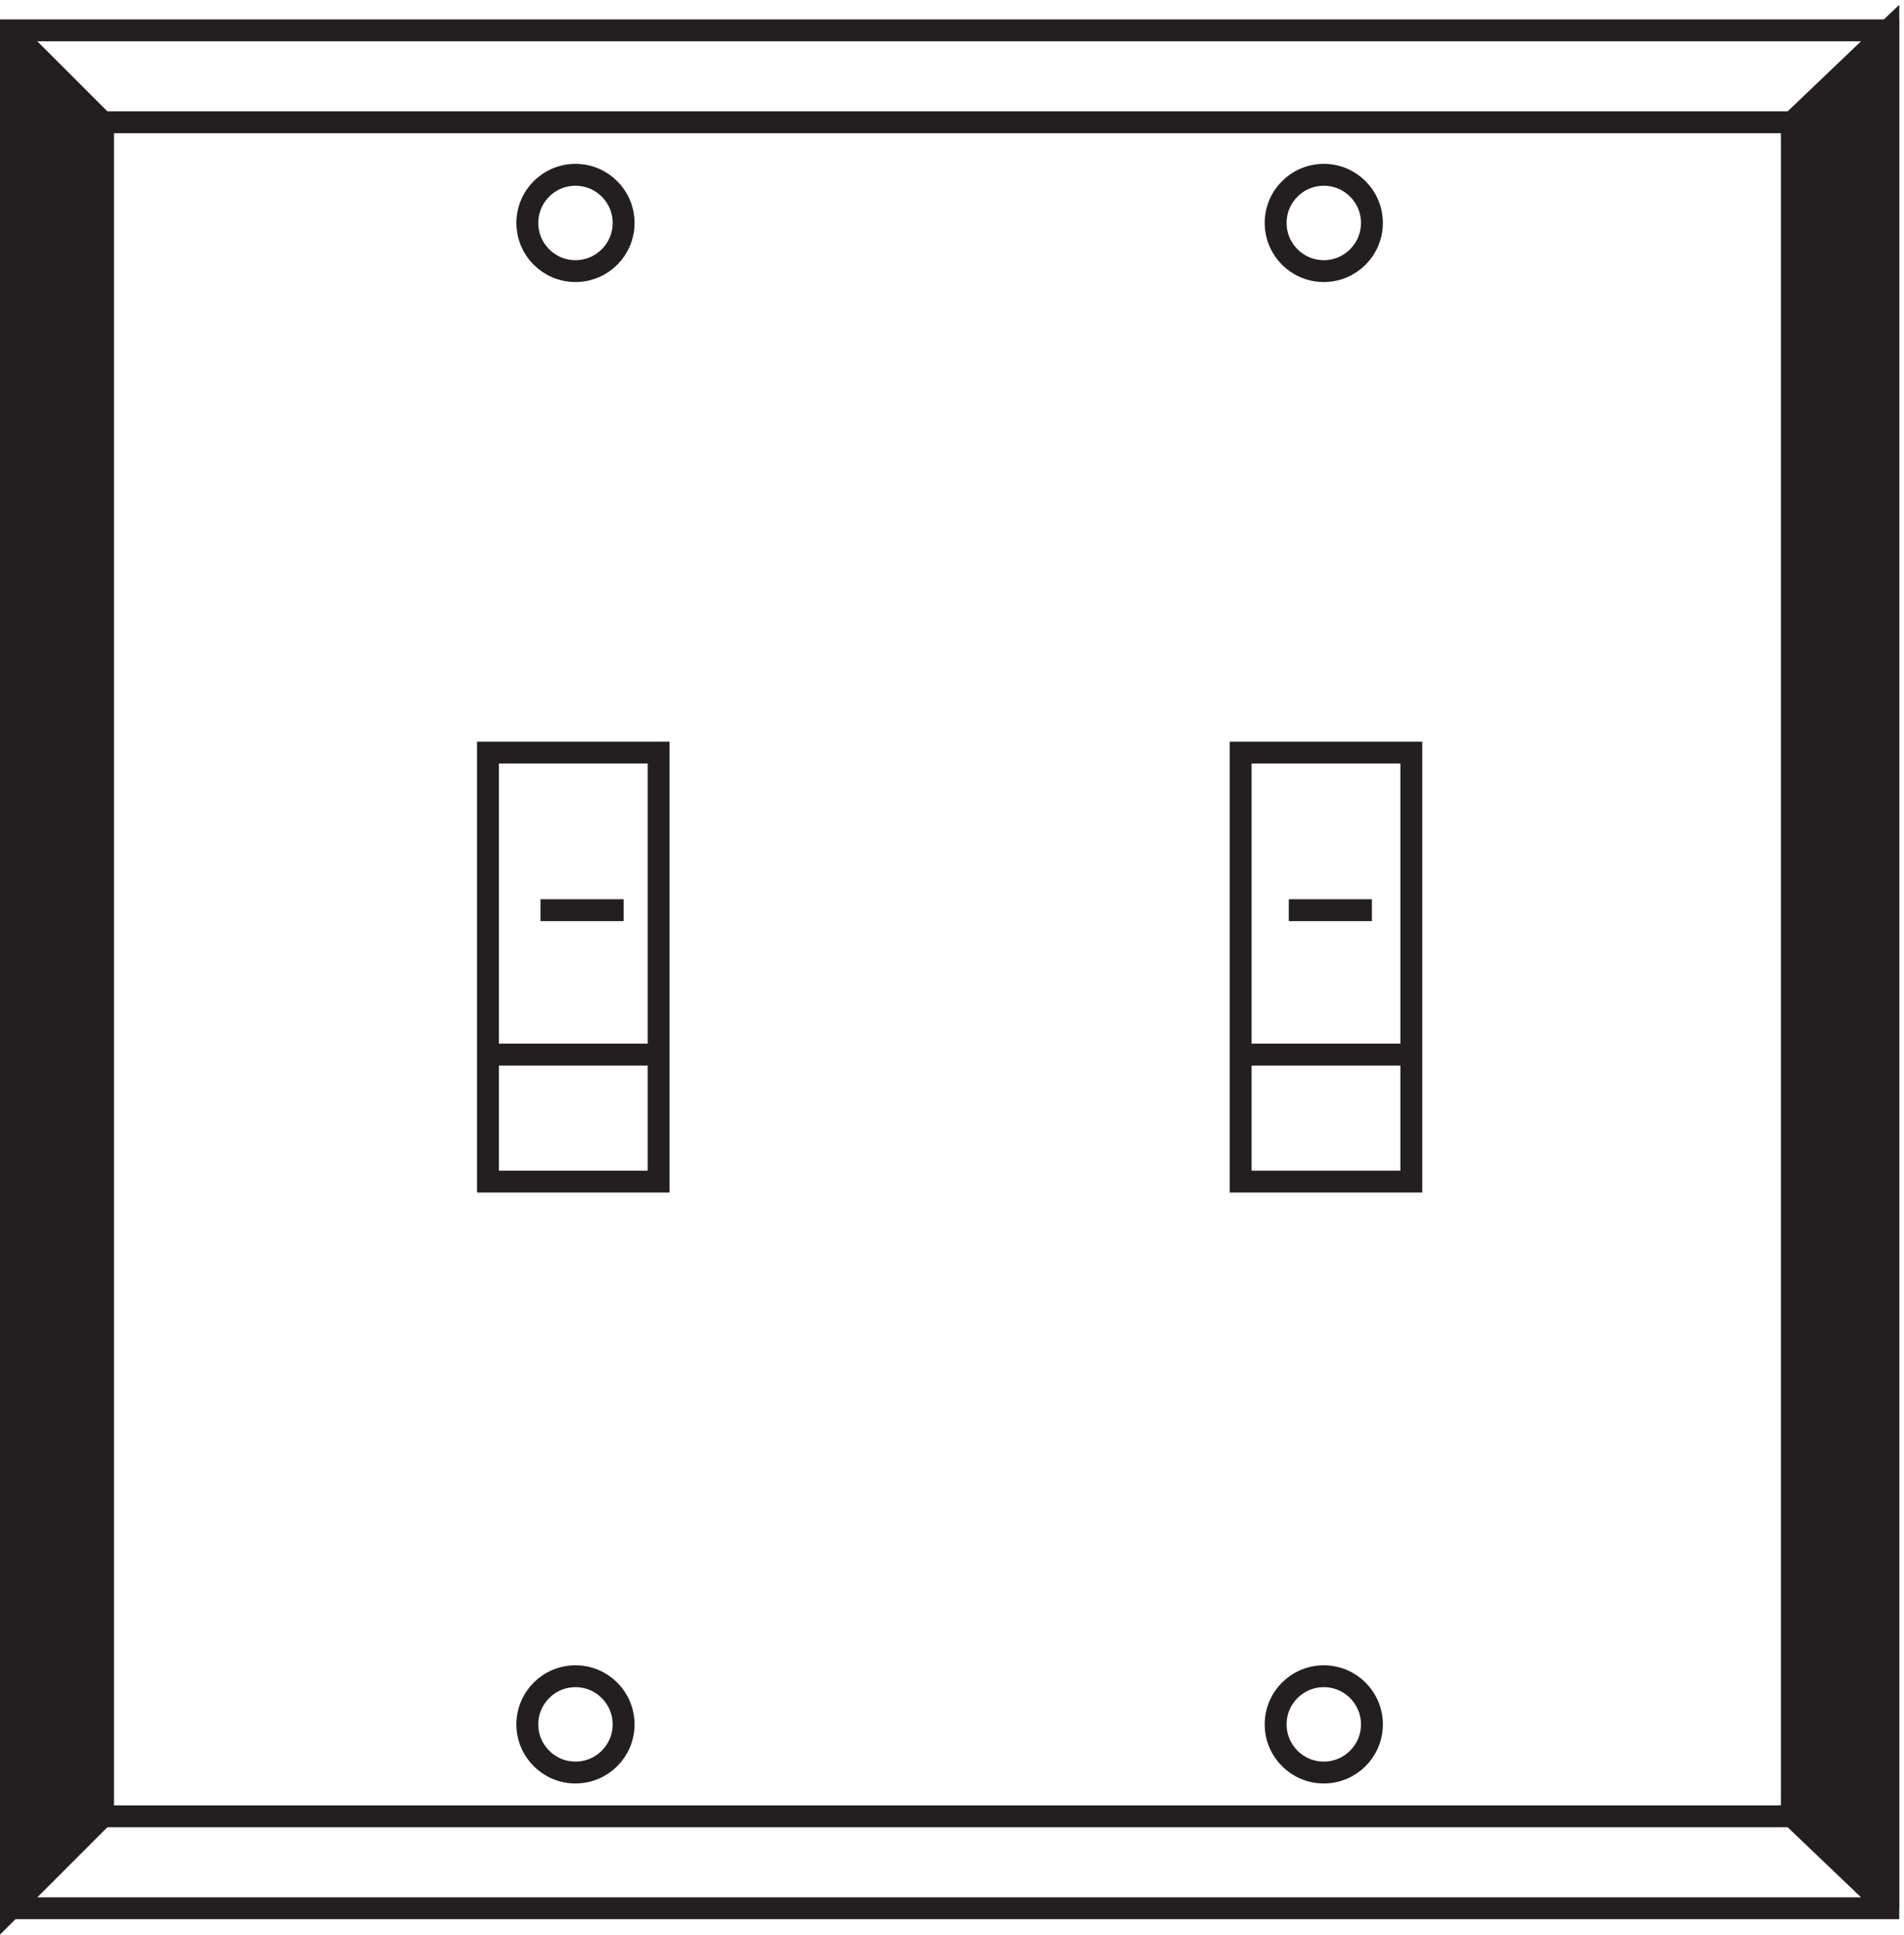
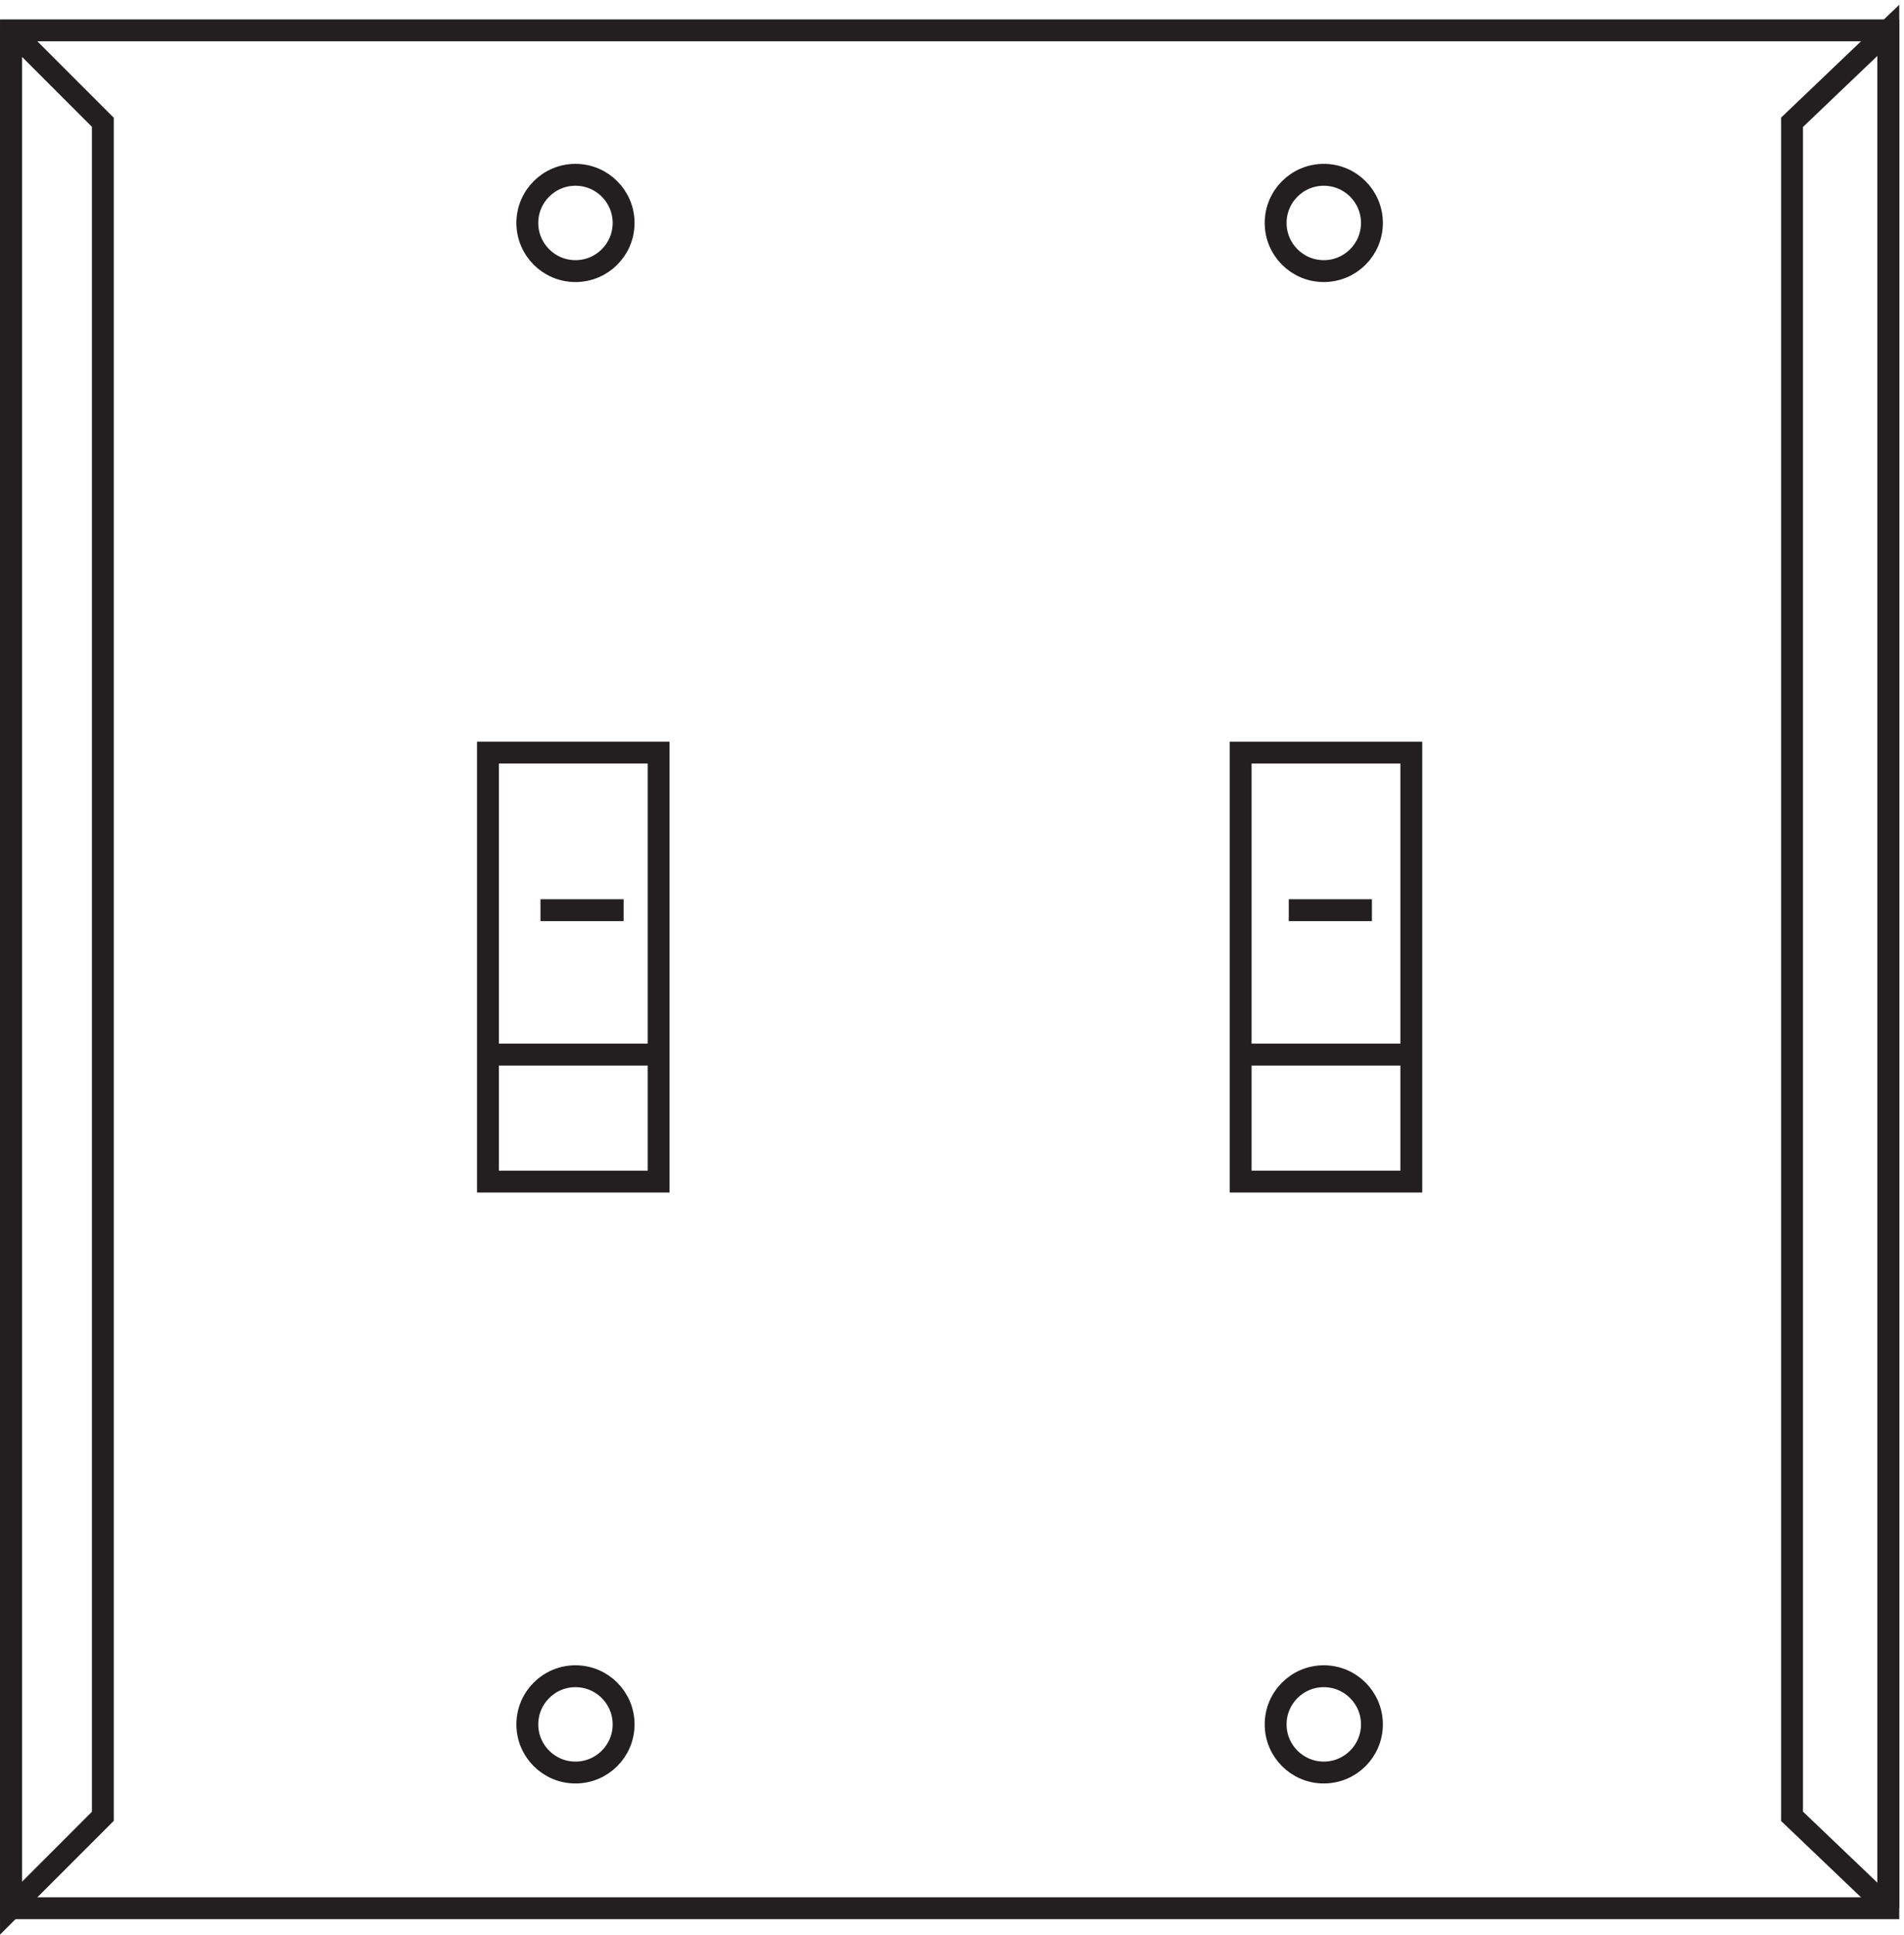
<svg xmlns="http://www.w3.org/2000/svg" xml:space="preserve" width="86.8" height="88.176">
  <path d="M3.332 3.164h643.5v643.5H3.332Z" style="fill:none;stroke:#231f20;stroke-width:7.5;stroke-linecap:butt;stroke-linejoin:miter;stroke-miterlimit:10;stroke-dasharray:none;stroke-opacity:1" transform="matrix(.133 0 0 -.133 .056 87.39)" />
-   <path d="M613.832 615.168h-579v-580.5h579z" style="fill:none;stroke:#231f20;stroke-width:7.5;stroke-linecap:butt;stroke-linejoin:miter;stroke-miterlimit:10;stroke-dasharray:none;stroke-opacity:1" transform="matrix(.133 0 0 -.133 .056 87.39)" />
  <path d="M424.832 252.168v147h58.5v-147z" style="fill:none;stroke:#231f20;stroke-width:7.5;stroke-linecap:butt;stroke-linejoin:miter;stroke-miterlimit:10;stroke-dasharray:none;stroke-opacity:1" transform="matrix(.133 0 0 -.133 .056 87.39)" />
-   <path d="m646.832 3.164-33 31.5v580.5l33 31.5V3.164" style="fill:#231f20;fill-opacity:1;fill-rule:evenodd;stroke:none" transform="matrix(.133 0 0 -.133 .056 87.39)" />
  <path d="m646.832 3.164-33 31.5v580.5l33 31.5V3.164" style="fill:none;stroke:#231f20;stroke-width:7.5;stroke-linecap:butt;stroke-linejoin:miter;stroke-miterlimit:10;stroke-dasharray:none;stroke-opacity:1" transform="matrix(.133 0 0 -.133 .056 87.39)" />
-   <path d="m3.332 646.664 31.5-31.5v-580.5l-31.5-31.5v643.5" style="fill:#231f20;fill-opacity:1;fill-rule:evenodd;stroke:none" transform="matrix(.133 0 0 -.133 .056 87.39)" />
  <path d="m3.332 646.664 31.5-31.5v-580.5l-31.5-31.5v643.5m421.5-350.996h58.5m-42 49.496h28.5m-303-92.996v147h58.5v-147zm0 43.5h60m-42 49.496h28.5m0-278.996c0-9.113-7.387-16.5-16.5-16.5s-16.5 7.387-16.5 16.5c0 9.11 7.387 16.5 16.5 16.5s16.5-7.39 16.5-16.5zm256.5 0c0-9.113-7.387-16.5-16.5-16.5s-16.5 7.387-16.5 16.5c0 9.11 7.387 16.5 16.5 16.5s16.5-7.39 16.5-16.5zm-256.5 514.5c0-9.113-7.387-16.5-16.5-16.5s-16.5 7.387-16.5 16.5c0 9.109 7.387 16.5 16.5 16.5s16.5-7.391 16.5-16.5zm256.5 0c0-9.113-7.387-16.5-16.5-16.5s-16.5 7.387-16.5 16.5c0 9.109 7.387 16.5 16.5 16.5s16.5-7.391 16.5-16.5z" style="fill:none;stroke:#231f20;stroke-width:7.5;stroke-linecap:butt;stroke-linejoin:miter;stroke-miterlimit:10;stroke-dasharray:none;stroke-opacity:1" transform="matrix(.133 0 0 -.133 .056 87.39)" />
</svg>